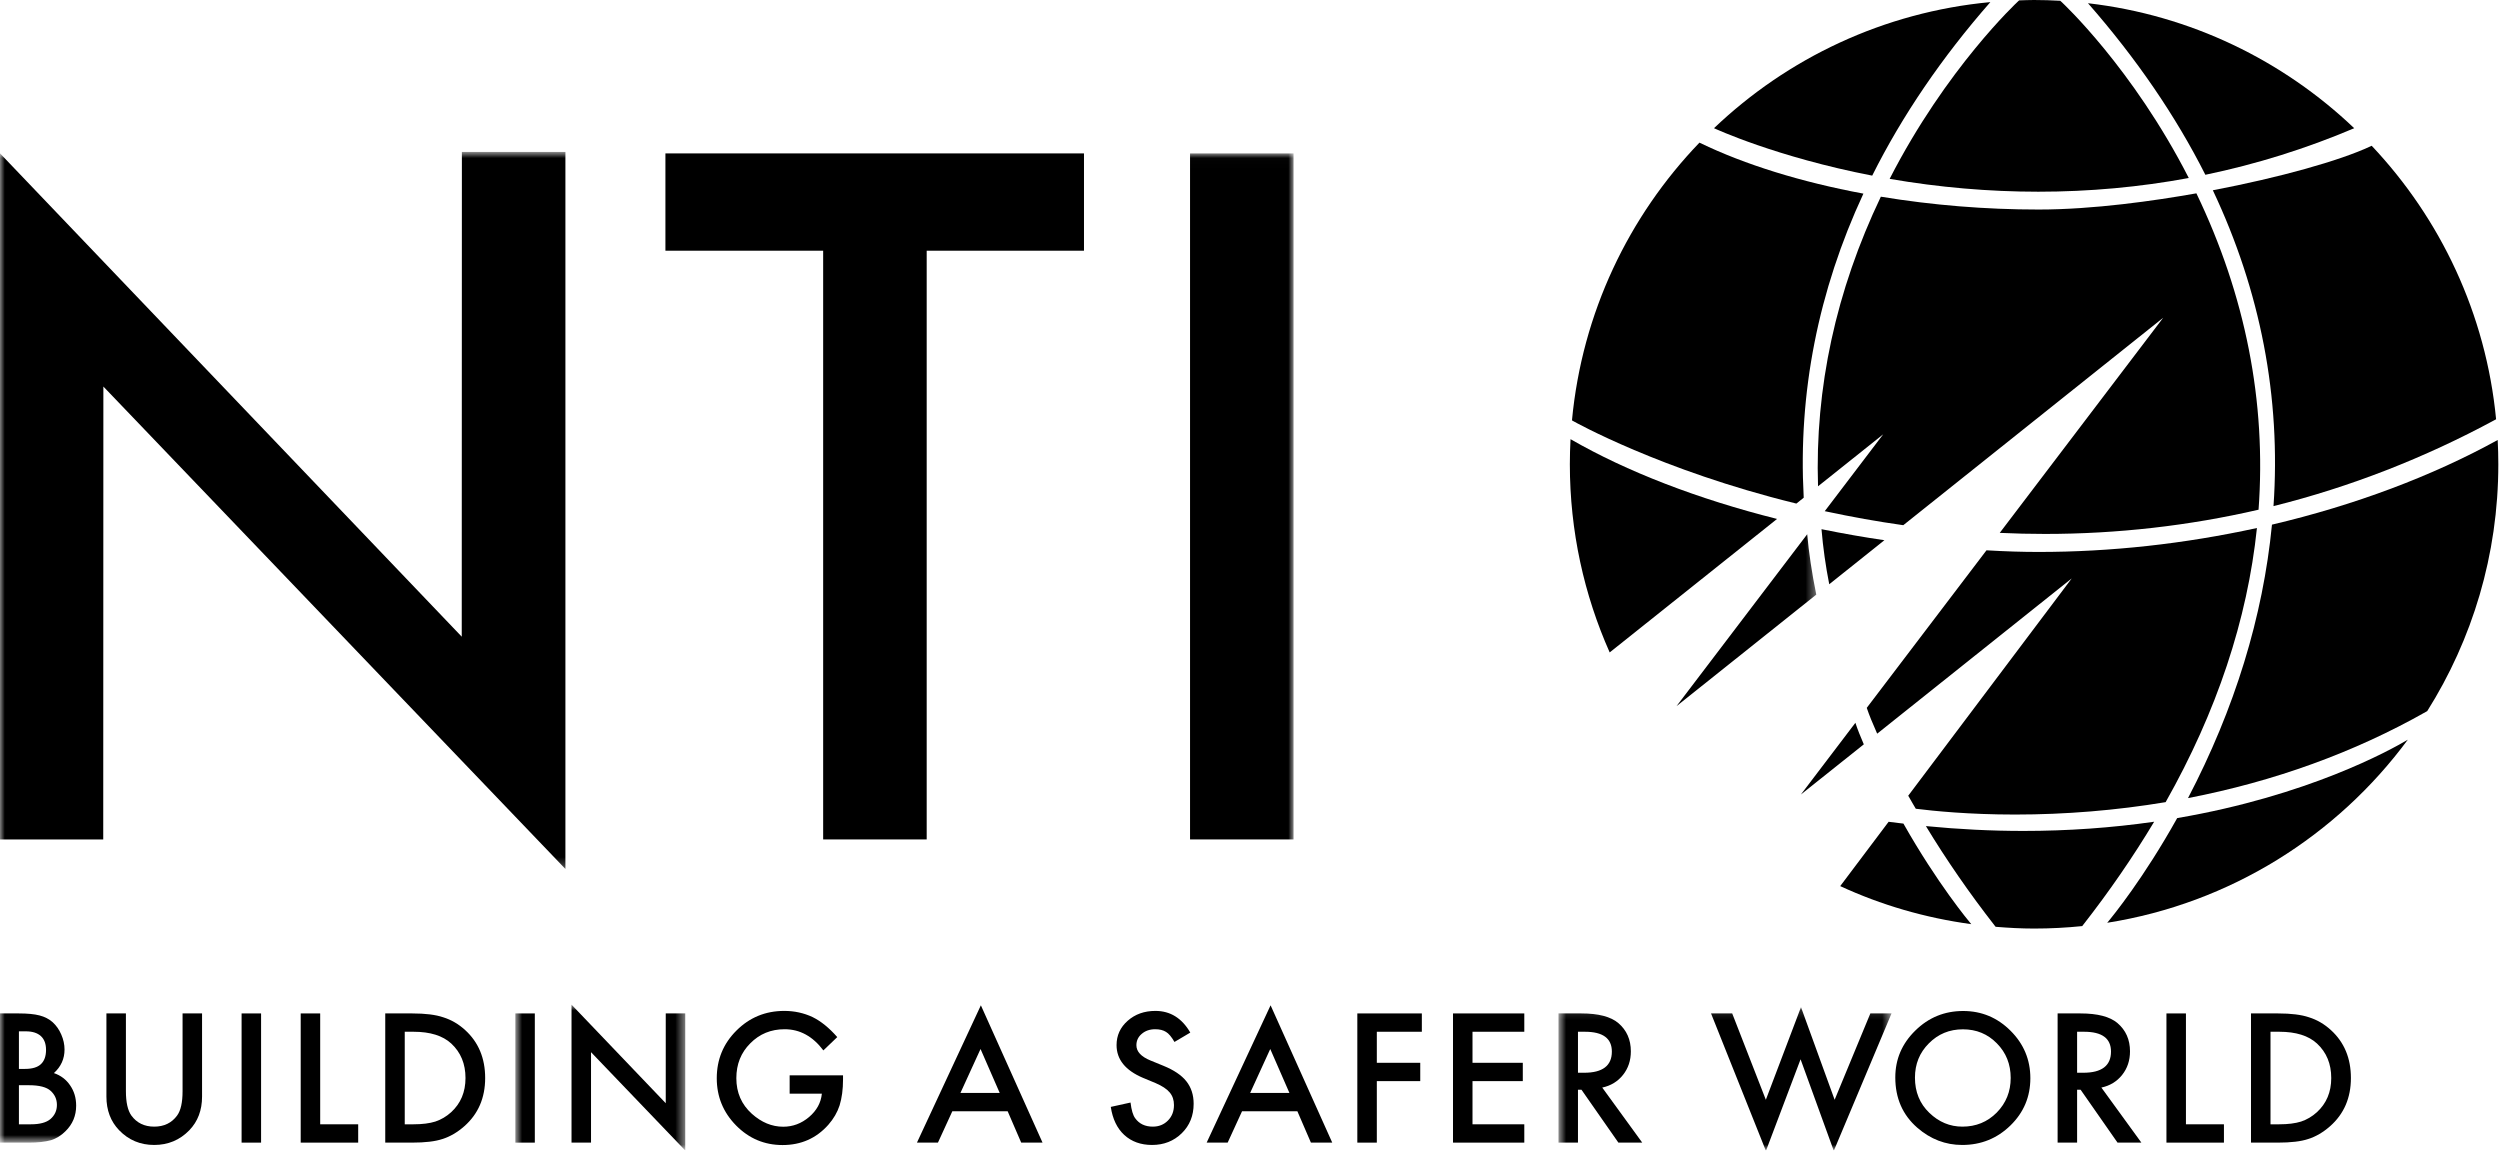
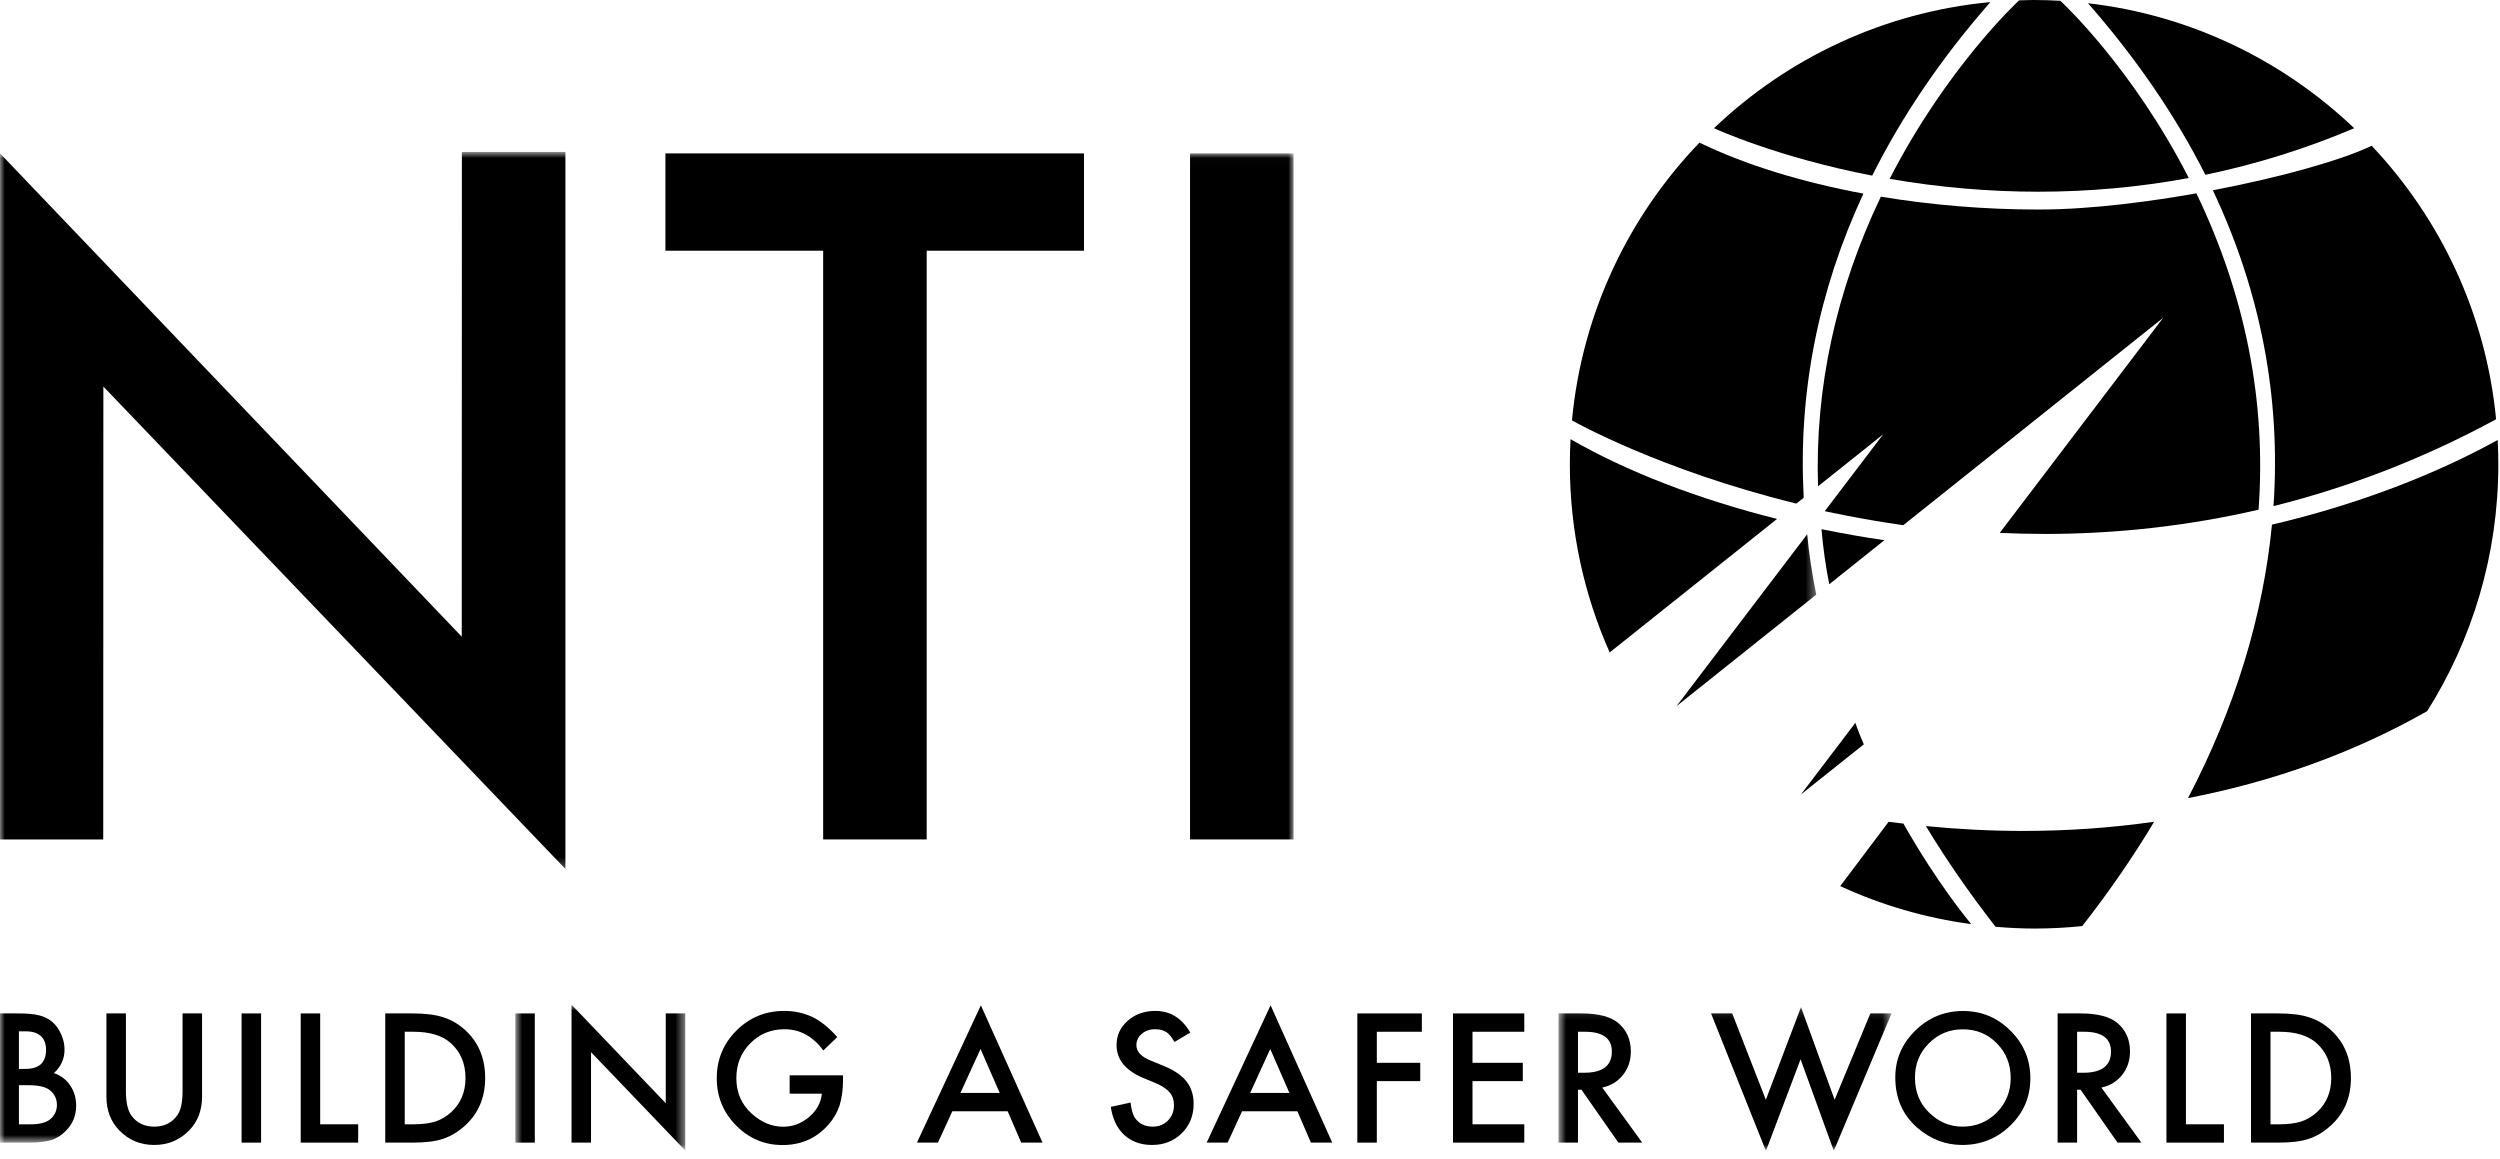
<svg xmlns="http://www.w3.org/2000/svg" width="261" height="121" viewBox="0 0 261 121" fill="none">
  <g clip-path="url(#clip0_1445_1264)">
    <path fill-rule="evenodd" clip-rule="evenodd" d="M228.427 83.322C237.436 81.58 245.794 78.55 253.275 74.311L253.403 74.239C258.1 66.772 260.825 57.943 260.825 48.469C260.825 47.619 260.801 46.773 260.759 45.934C253.943 49.697 245.803 52.752 237.194 54.773C236.256 64.392 233.305 73.994 228.427 83.322Z" fill="black" />
    <path fill-rule="evenodd" clip-rule="evenodd" d="M224.894 85.789C220.457 86.428 215.866 86.75 211.245 86.75C207.896 86.75 204.474 86.578 201.064 86.244C203.188 89.752 205.605 93.25 208.253 96.645L208.343 96.758C209.668 96.867 211.003 96.941 212.358 96.941C214.055 96.941 215.732 96.854 217.385 96.684L217.462 96.582C220.214 93.063 222.713 89.43 224.894 85.789Z" fill="black" />
    <path fill-rule="evenodd" clip-rule="evenodd" d="M193.703 75.46L188.014 82.945L194.581 77.71L194.566 77.674C194.279 77.006 193.928 76.162 193.703 75.46Z" fill="black" />
-     <path fill-rule="evenodd" clip-rule="evenodd" d="M199.722 83.947C199.821 84.111 199.917 84.273 200.009 84.434C201.82 84.662 205.522 85.039 210.363 85.039C215.65 85.039 220.943 84.603 226.092 83.744C231.422 74.315 234.63 64.687 235.624 55.124C228.034 56.782 220.369 57.624 212.834 57.624C211.139 57.624 209.294 57.565 207.496 57.458L207.389 57.452L194.891 73.898L194.919 73.983C195.142 74.647 195.491 75.503 195.976 76.595L216.287 60.388L199.219 83.072L199.249 83.125C199.398 83.395 199.56 83.67 199.722 83.947Z" fill="black" />
    <path fill-rule="evenodd" clip-rule="evenodd" d="M198.302 85.934C197.944 85.891 197.586 85.85 197.222 85.801L197.171 85.795L192.118 92.51C196.379 94.479 200.98 95.828 205.8 96.482C205.52 96.148 202.263 92.244 198.716 85.981L198.302 85.934Z" fill="black" />
-     <path fill-rule="evenodd" clip-rule="evenodd" d="M219.993 96.338C232.827 94.309 243.983 87.24 251.377 77.222C249.503 78.338 240.957 83.072 227.298 85.41C223.795 91.693 220.584 95.631 219.993 96.338Z" fill="black" />
    <path fill-rule="evenodd" clip-rule="evenodd" d="M245.773 13.388L245.781 13.386C238.361 6.316 228.71 1.576 217.985 0.336C223.017 6.077 227.142 12.101 230.24 18.248C235.569 17.141 240.794 15.506 245.773 13.388Z" fill="black" />
    <path fill-rule="evenodd" clip-rule="evenodd" d="M163.892 48.469C163.892 55.462 165.38 62.102 168.051 68.114L185.525 54.177C177.265 52.102 169.809 49.224 163.963 45.848C163.919 46.716 163.892 47.588 163.892 48.469Z" fill="black" />
    <path fill-rule="evenodd" clip-rule="evenodd" d="M207.794 0.22C196.645 1.263 186.602 6.081 178.941 13.383C179.034 13.427 185.438 16.395 195.459 18.336C198.591 12.069 202.745 5.977 207.794 0.22Z" fill="black" />
    <path fill-rule="evenodd" clip-rule="evenodd" d="M194.54 20.215C188.049 19.008 182.162 17.182 177.502 14.929L177.423 14.891C170.042 22.57 165.166 32.669 164.114 43.886L164.257 43.969C164.348 44.02 173.378 49.092 187.415 52.542L187.542 52.573L188.308 51.96L188.304 51.868C187.72 41.015 189.82 30.367 194.54 20.215Z" fill="black" />
    <path fill-rule="evenodd" clip-rule="evenodd" d="M197.279 18.673C202.426 19.564 207.65 20.015 212.801 20.015C218.107 20.015 223.391 19.534 228.508 18.583C222.633 7.082 215.308 0.281 215.234 0.212L215.09 0.081C214.186 0.031 213.274 0 212.358 0C211.835 0 211.316 0.023 210.796 0.04L210.682 0.146C210.606 0.215 203.208 7.1 197.279 18.673Z" fill="black" />
    <path fill-rule="evenodd" clip-rule="evenodd" d="M231.02 19.864C236.003 30.399 238.135 41.491 237.354 52.838C245.331 50.848 253.105 47.822 260.467 43.839L260.592 43.771C259.535 32.758 254.786 22.829 247.604 15.218L247.483 15.275C244.261 16.785 237.965 18.539 231.02 19.864Z" fill="black" />
    <path fill-rule="evenodd" clip-rule="evenodd" d="M235.793 53.212C236.616 41.971 234.434 30.862 229.303 20.184C224.936 20.96 218.564 21.876 212.829 21.876C207.295 21.876 201.755 21.424 196.361 20.534C191.672 30.352 189.468 40.525 189.802 50.77L196.607 45.341L190.504 53.367C193.372 53.979 196.004 54.45 198.559 54.809L198.702 54.83L225.836 33.175L208.773 55.632C210.346 55.706 211.937 55.743 213.505 55.743C221.041 55.743 228.54 54.89 235.793 53.212Z" fill="black" />
    <path fill-rule="evenodd" clip-rule="evenodd" d="M190.972 60.996L196.732 56.398C194.667 56.097 192.515 55.724 190.164 55.248C190.326 57.168 190.597 59.099 190.972 60.996Z" fill="black" />
    <mask id="mask0_1445_1264" style="mask-type:luminance" maskUnits="userSpaceOnUse" x="0" y="15" width="190" height="76">
      <path d="M0 15.861H189.621V90.721H0V15.861Z" fill="#FFFFFE" />
    </mask>
    <g mask="url(#mask0_1445_1264)">
      <path fill-rule="evenodd" clip-rule="evenodd" d="M188.673 55.774L175.032 73.718L189.621 62.076L189.606 62.014C189.158 59.82 188.838 57.67 188.673 55.774Z" fill="black" />
    </g>
    <mask id="mask1_1445_1264" style="mask-type:luminance" maskUnits="userSpaceOnUse" x="0" y="15" width="190" height="76">
      <path d="M0 15.861H189.621V90.721H0V15.861Z" fill="#FFFFFE" />
    </mask>
    <g mask="url(#mask1_1445_1264)">
      <path fill-rule="evenodd" clip-rule="evenodd" d="M-0.03 87.637V15.977L48.206 66.47L48.221 15.861H59.029V90.721L10.792 40.356L10.778 87.637H-0.03Z" fill="black" />
    </g>
    <path fill-rule="evenodd" clip-rule="evenodd" d="M96.746 26.174V87.637H85.938V26.174H69.47V16.016H113.168V26.174H96.746Z" fill="black" />
    <mask id="mask2_1445_1264" style="mask-type:luminance" maskUnits="userSpaceOnUse" x="0" y="16" width="136" height="104">
      <path d="M0 16.016H135.048V119.29H0V16.016Z" fill="#FFFFFE" />
    </mask>
    <g mask="url(#mask2_1445_1264)">
      <path fill-rule="evenodd" clip-rule="evenodd" d="M124.241 87.637H135.048V16.016H124.241V87.637Z" fill="black" />
    </g>
    <mask id="mask3_1445_1264" style="mask-type:luminance" maskUnits="userSpaceOnUse" x="0" y="16" width="136" height="104">
      <path d="M0 16.016H135.048V119.29H0V16.016Z" fill="#FFFFFE" />
    </mask>
    <g mask="url(#mask3_1445_1264)">
      <path fill-rule="evenodd" clip-rule="evenodd" d="M1.975 117.377H3.234C4.154 117.377 4.83 117.196 5.26 116.835C5.714 116.445 5.942 115.95 5.942 115.35C5.942 114.768 5.723 114.278 5.287 113.883C4.861 113.492 4.101 113.297 3.006 113.297H1.975V117.377ZM1.975 111.594H2.613C3.371 111.594 3.925 111.426 4.278 111.091C4.629 110.756 4.806 110.263 4.806 109.61C4.806 108.976 4.626 108.493 4.264 108.164C3.903 107.836 3.379 107.671 2.692 107.671H1.975V111.594ZM-0.06 119.29V105.802H1.966C2.87 105.802 3.588 105.871 4.125 106.011C4.667 106.15 5.124 106.387 5.497 106.719C5.875 107.063 6.174 107.49 6.396 108.003C6.624 108.521 6.737 109.046 6.737 109.575C6.737 110.542 6.367 111.36 5.627 112.03C6.343 112.274 6.909 112.703 7.322 113.314C7.742 113.92 7.951 114.625 7.951 115.429C7.951 116.482 7.579 117.374 6.833 118.102C6.384 118.551 5.88 118.862 5.322 119.037C4.71 119.206 3.944 119.29 3.024 119.29H-0.06Z" fill="black" />
    </g>
    <path fill-rule="evenodd" clip-rule="evenodd" d="M13.145 105.802V113.92C13.145 115.078 13.335 115.925 13.713 116.46C14.278 117.234 15.073 117.621 16.098 117.621C17.129 117.621 17.927 117.234 18.492 116.46C18.871 115.942 19.06 115.096 19.06 113.92V105.802H21.095V114.485C21.095 115.906 20.653 117.077 19.767 117.997C18.771 119.022 17.548 119.534 16.098 119.534C14.648 119.534 13.428 119.022 12.438 117.997C11.552 117.077 11.11 115.906 11.11 114.485V105.802H13.145Z" fill="black" />
    <path fill-rule="evenodd" clip-rule="evenodd" d="M25.222 119.29H27.257V105.802H25.222V119.29Z" fill="black" />
    <path fill-rule="evenodd" clip-rule="evenodd" d="M33.428 105.802V117.377H37.395V119.29H31.393V105.802H33.428Z" fill="black" />
    <path fill-rule="evenodd" clip-rule="evenodd" d="M42.255 117.377H43.173C44.087 117.377 44.847 117.28 45.454 117.089C46.059 116.885 46.606 116.562 47.095 116.119C48.097 115.204 48.598 114.014 48.598 112.546C48.598 111.066 48.103 109.867 47.113 108.946C46.222 108.125 44.909 107.715 43.173 107.715H42.255V117.377ZM40.22 119.29V105.802H43.05C44.408 105.802 45.479 105.936 46.266 106.203C47.11 106.465 47.876 106.911 48.563 107.54C49.956 108.81 50.651 110.479 50.651 112.546C50.651 114.619 49.926 116.297 48.476 117.578C47.748 118.219 46.985 118.664 46.187 118.914C45.442 119.165 44.384 119.29 43.016 119.29H40.22Z" fill="black" />
    <mask id="mask4_1445_1264" style="mask-type:luminance" maskUnits="userSpaceOnUse" x="53" y="104" width="19" height="17">
      <path d="M53.8 104.884H71.54V120.095H53.8V104.884Z" fill="#FFFFFE" />
    </mask>
    <g mask="url(#mask4_1445_1264)">
      <path fill-rule="evenodd" clip-rule="evenodd" d="M53.8 119.29H55.835V105.802H53.8V119.29Z" fill="black" />
    </g>
    <mask id="mask5_1445_1264" style="mask-type:luminance" maskUnits="userSpaceOnUse" x="53" y="104" width="19" height="17">
      <path d="M53.8 104.884H71.54V120.095H53.8V104.884Z" fill="#FFFFFE" />
    </mask>
    <g mask="url(#mask5_1445_1264)">
      <path fill-rule="evenodd" clip-rule="evenodd" d="M59.667 119.29V104.884L69.504 115.176V105.802H71.54V120.111L61.703 109.847V119.29H59.667Z" fill="black" />
    </g>
    <path fill-rule="evenodd" clip-rule="evenodd" d="M82.439 112.267H88.012V112.712C88.012 113.725 87.893 114.622 87.655 115.402C87.421 116.125 87.028 116.8 86.475 117.43C85.223 118.839 83.63 119.543 81.697 119.543C79.809 119.543 78.193 118.862 76.848 117.499C75.503 116.131 74.83 114.488 74.83 112.572C74.83 110.615 75.514 108.955 76.882 107.593C78.251 106.224 79.917 105.539 81.879 105.539C82.934 105.539 83.918 105.754 84.833 106.183C85.707 106.612 86.565 107.309 87.41 108.273L85.96 109.663C84.853 108.189 83.504 107.452 81.915 107.452C80.488 107.452 79.291 107.944 78.324 108.929C77.357 109.896 76.874 111.107 76.874 112.563C76.874 114.065 77.413 115.304 78.49 116.276C79.498 117.179 80.589 117.63 81.766 117.63C82.768 117.63 83.667 117.293 84.465 116.619C85.263 115.939 85.709 115.126 85.802 114.18H82.439V112.267Z" fill="black" />
    <path fill-rule="evenodd" clip-rule="evenodd" d="M104.369 114.101L102.368 109.515L100.271 114.101H104.369ZM105.199 116.014H99.424L97.921 119.29H95.729L102.403 104.954L108.841 119.29H106.614L105.199 116.014Z" fill="black" />
    <path fill-rule="evenodd" clip-rule="evenodd" d="M124.266 107.802L122.615 108.78C122.306 108.245 122.012 107.896 121.732 107.732C121.441 107.546 121.065 107.452 120.605 107.452C120.041 107.452 119.572 107.613 119.199 107.934C118.826 108.248 118.64 108.645 118.64 109.122C118.64 109.781 119.129 110.312 120.107 110.714L121.453 111.265C122.547 111.707 123.348 112.248 123.855 112.886C124.362 113.524 124.616 114.307 124.616 115.233C124.616 116.475 124.202 117.501 123.375 118.311C122.542 119.127 121.508 119.534 120.273 119.534C119.103 119.534 118.136 119.187 117.373 118.49C116.622 117.795 116.153 116.817 115.966 115.56L118.028 115.105C118.122 115.897 118.285 116.445 118.517 116.748C118.937 117.33 119.548 117.621 120.352 117.621C120.987 117.621 121.514 117.409 121.933 116.984C122.353 116.56 122.562 116.021 122.562 115.369C122.562 115.107 122.526 114.867 122.453 114.649C122.38 114.431 122.267 114.229 122.113 114.047C121.958 113.863 121.758 113.691 121.514 113.531C121.269 113.371 120.978 113.219 120.64 113.073L119.338 112.532C117.493 111.752 116.569 110.611 116.569 109.109C116.569 108.098 116.957 107.25 117.731 106.569C118.505 105.883 119.469 105.539 120.623 105.539C122.178 105.539 123.392 106.294 124.266 107.802Z" fill="black" />
    <path fill-rule="evenodd" clip-rule="evenodd" d="M134.615 114.101L132.614 109.515L130.517 114.101H134.615ZM135.445 116.014H129.67L128.168 119.29H125.975L132.649 104.954L139.087 119.29H136.86L135.445 116.014Z" fill="black" />
    <path fill-rule="evenodd" clip-rule="evenodd" d="M148.44 107.715H143.74V110.956H148.274V112.869H143.74V119.29H141.705V105.802H148.44V107.715Z" fill="black" />
    <path fill-rule="evenodd" clip-rule="evenodd" d="M159.137 107.715H153.729V110.956H158.98V112.869H153.729V117.377H159.137V119.29H151.694V105.802H159.137V107.715Z" fill="black" />
    <mask id="mask6_1445_1264" style="mask-type:luminance" maskUnits="userSpaceOnUse" x="162" y="105" width="36" height="16">
      <path d="M162.705 105.146H197.476V120.095H162.705V105.146Z" fill="#FFFFFE" />
    </mask>
    <g mask="url(#mask6_1445_1264)">
      <path fill-rule="evenodd" clip-rule="evenodd" d="M164.74 111.995H165.386C167.314 111.995 168.278 111.259 168.278 109.785C168.278 108.404 167.34 107.715 165.465 107.715H164.74V111.995ZM167.274 113.542L171.45 119.29H168.96L165.107 113.769H164.74V119.29H162.705V105.802H165.089C166.872 105.802 168.159 106.137 168.951 106.806C169.825 107.552 170.261 108.536 170.261 109.759C170.261 110.714 169.988 111.535 169.44 112.223C168.893 112.91 168.17 113.35 167.274 113.542Z" fill="black" />
    </g>
    <mask id="mask7_1445_1264" style="mask-type:luminance" maskUnits="userSpaceOnUse" x="162" y="105" width="36" height="16">
      <path d="M162.705 105.146H197.476V120.095H162.705V105.146Z" fill="#FFFFFE" />
    </mask>
    <g mask="url(#mask7_1445_1264)">
      <path fill-rule="evenodd" clip-rule="evenodd" d="M180.842 105.802L184.354 114.817L188.023 105.146L191.536 114.817L195.265 105.802H197.476L191.448 120.146L187.98 110.589L184.363 120.155L178.632 105.802H180.842Z" fill="black" />
    </g>
    <path fill-rule="evenodd" clip-rule="evenodd" d="M199.921 112.507C199.921 113.996 200.422 115.221 201.424 116.182C202.42 117.142 203.571 117.621 204.876 117.621C206.291 117.621 207.484 117.133 208.458 116.155C209.429 115.166 209.916 113.961 209.916 112.541C209.916 111.104 209.435 109.899 208.474 108.928C207.519 107.95 206.337 107.461 204.927 107.461C203.524 107.461 202.338 107.95 201.372 108.928C200.405 109.894 199.921 111.087 199.921 112.507ZM197.869 112.484C197.869 110.586 198.565 108.955 199.957 107.593C201.343 106.229 203.008 105.548 204.954 105.548C206.876 105.548 208.524 106.235 209.899 107.609C211.279 108.984 211.969 110.636 211.969 112.563C211.969 114.503 211.276 116.148 209.89 117.499C208.498 118.856 206.818 119.534 204.849 119.534C203.108 119.534 201.544 118.932 200.158 117.727C198.631 116.393 197.869 114.646 197.869 112.484Z" fill="black" />
    <path fill-rule="evenodd" clip-rule="evenodd" d="M216.85 111.995H217.497C219.424 111.995 220.388 111.259 220.388 109.785C220.388 108.404 219.451 107.715 217.576 107.715H216.85V111.995ZM219.384 113.542L223.56 119.29H221.07L217.217 113.769H216.85V119.29H214.815V105.802H217.2C218.982 105.802 220.269 106.137 221.061 106.806C221.935 107.552 222.372 108.536 222.372 109.759C222.372 110.714 222.098 111.535 221.55 112.223C221.003 112.91 220.281 113.35 219.384 113.542Z" fill="black" />
    <path fill-rule="evenodd" clip-rule="evenodd" d="M228.212 105.802V117.377H232.179V119.29H226.177V105.802H228.212Z" fill="black" />
    <path fill-rule="evenodd" clip-rule="evenodd" d="M237.04 117.377H237.958C238.872 117.377 239.631 117.28 240.238 117.089C240.843 116.885 241.39 116.562 241.879 116.119C242.881 115.204 243.382 114.014 243.382 112.546C243.382 111.066 242.887 109.867 241.897 108.946C241.006 108.125 239.693 107.715 237.958 107.715H237.04V117.377ZM235.004 119.29V105.802H237.835C239.192 105.802 240.263 105.936 241.05 106.203C241.894 106.465 242.66 106.911 243.347 107.54C244.74 108.81 245.435 110.479 245.435 112.546C245.435 114.619 244.711 116.297 243.26 117.578C242.532 118.219 241.769 118.664 240.971 118.914C240.226 119.165 239.169 119.29 237.8 119.29H235.004Z" fill="black" />
  </g>
  <defs>
    <clipPath id="clip0_1445_1264">
      <rect width="260.825" height="120.095" fill="white" />
    </clipPath>
  </defs>
</svg>